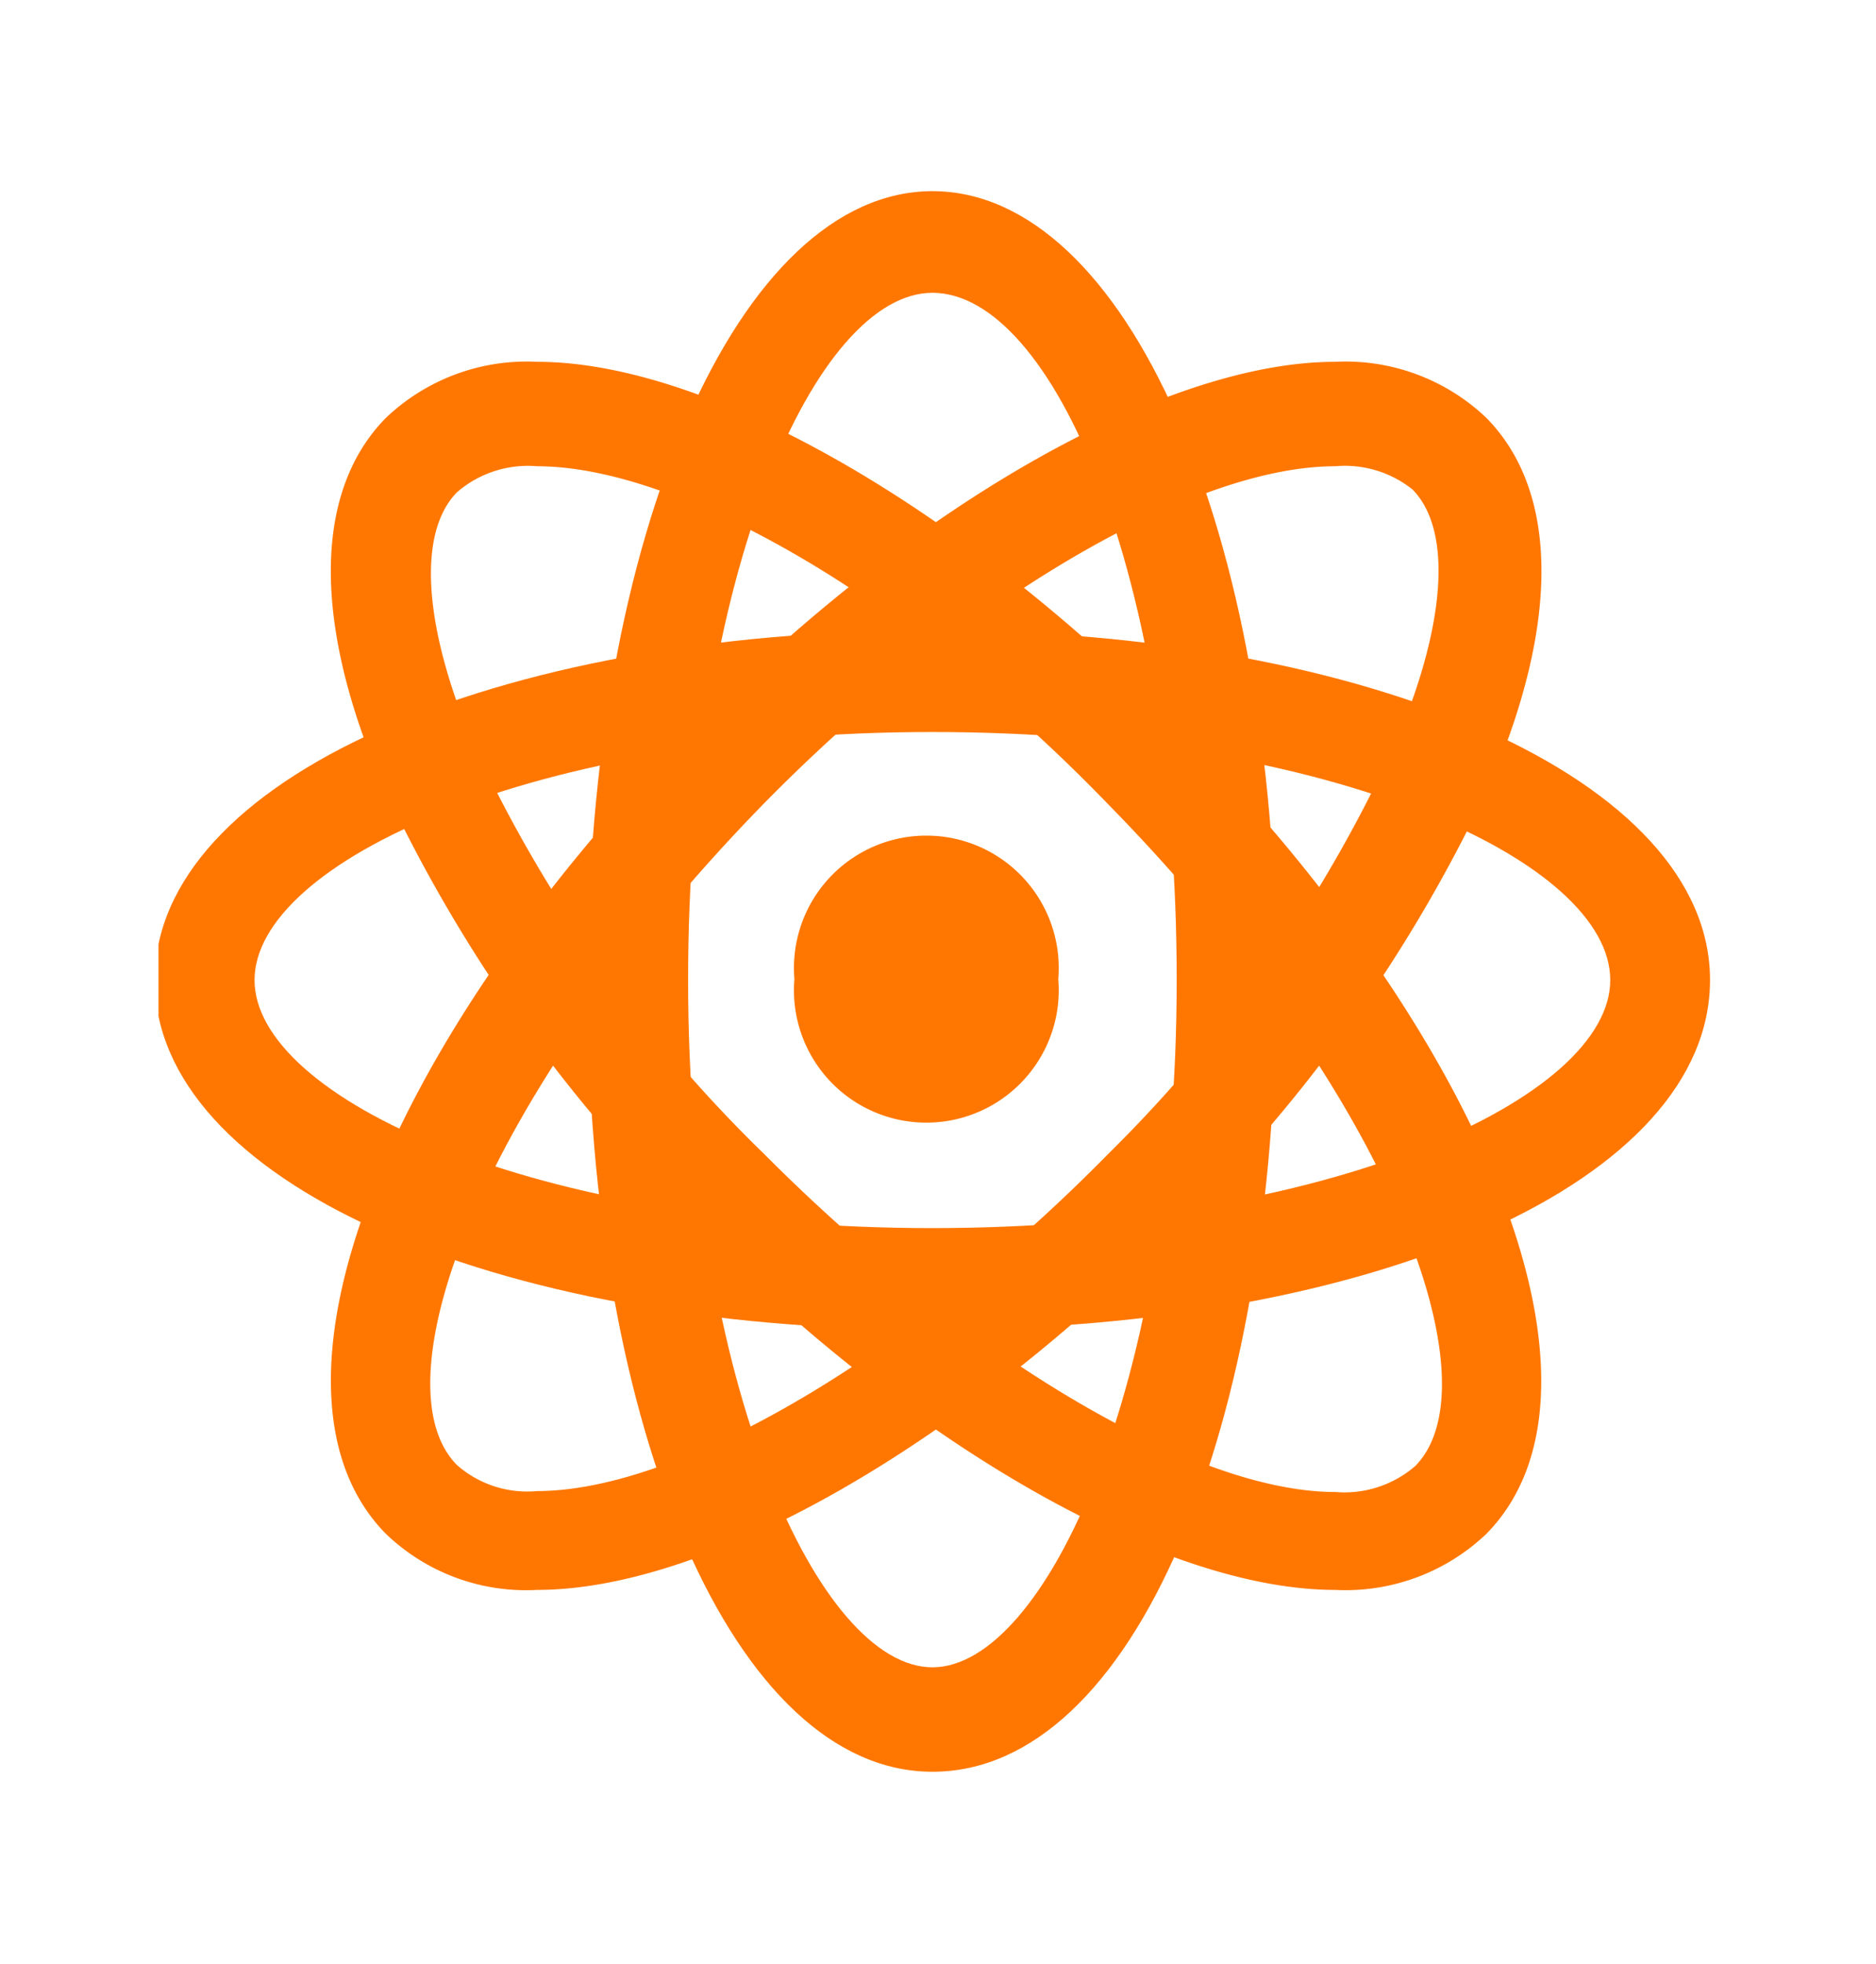
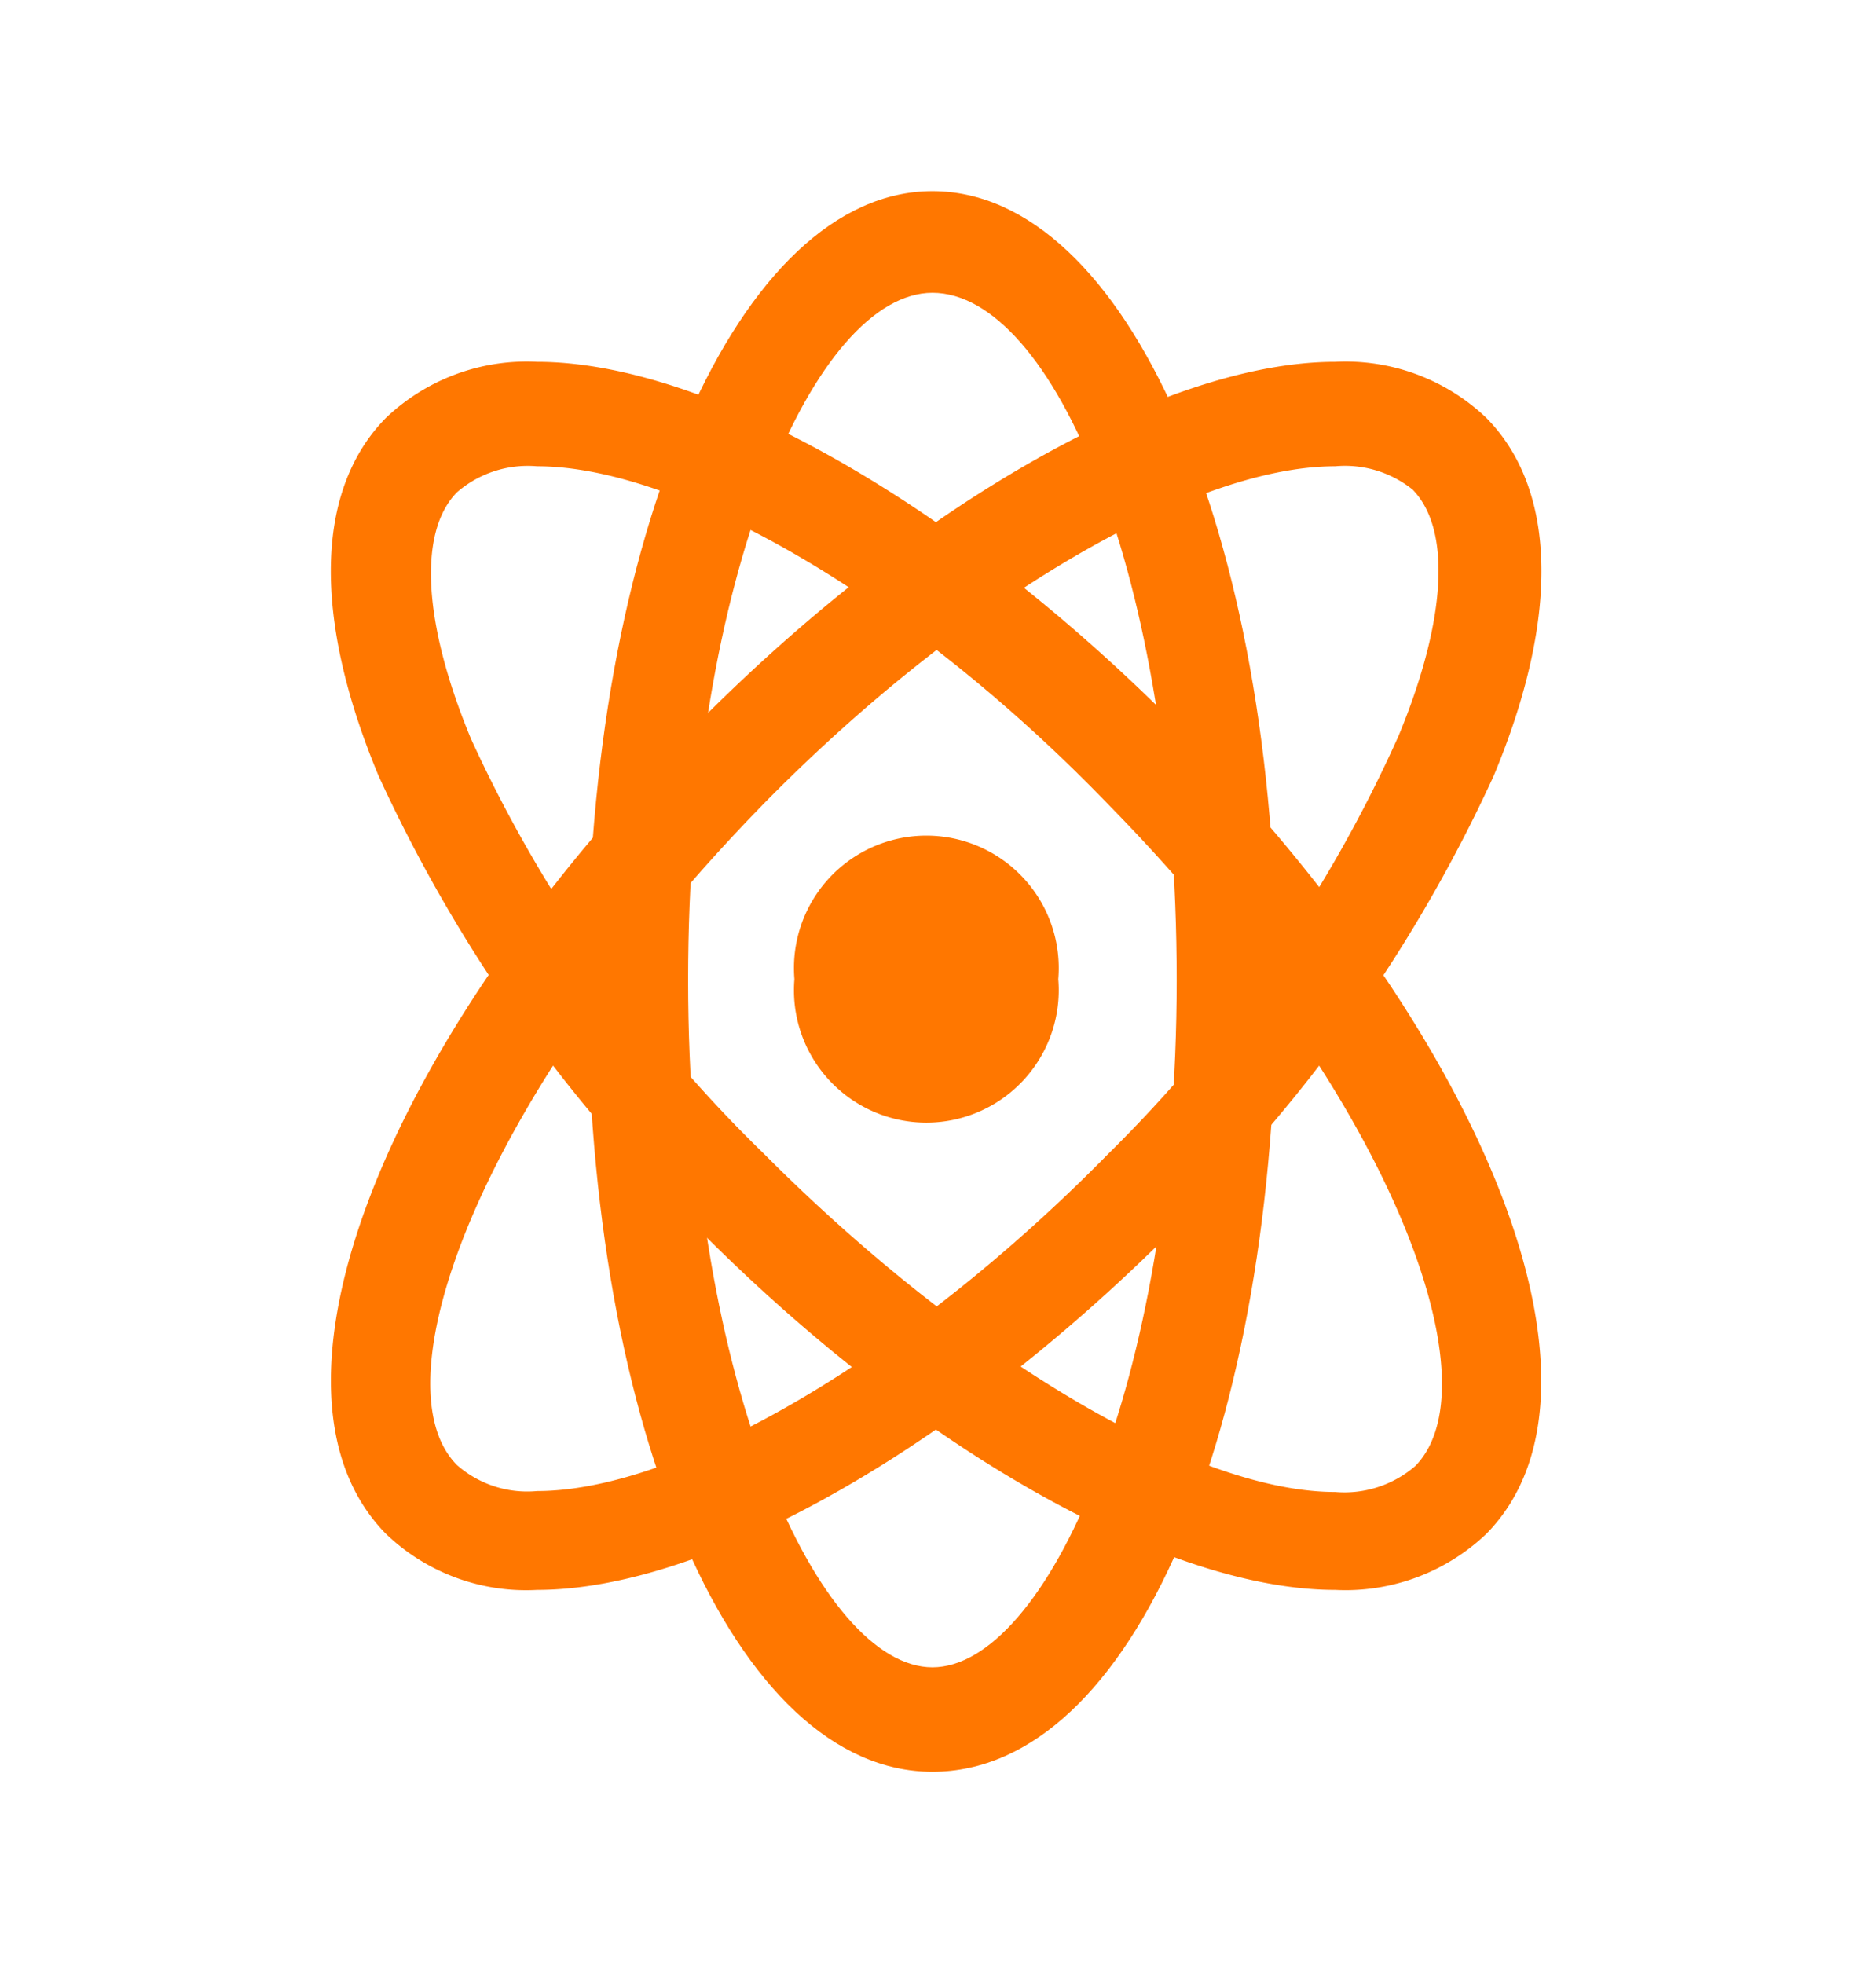
<svg xmlns="http://www.w3.org/2000/svg" id="Layer_1" data-name="Layer 1" viewBox="0 0 20.12 21.06">
  <defs>
    <style>.cls-1{fill:none;}.cls-2{clip-path:url(#clip-path);}.cls-3{fill:#f70;}.cls-4{clip-path:url(#clip-path-2);}</style>
    <clipPath id="clip-path">
      <rect class="cls-1" x="6.13" y="2.05" width="7.61" height="16.97" />
    </clipPath>
    <clipPath id="clip-path-2">
      <rect class="cls-1" x="1.7" y="6.52" width="16.72" height="8.28" />
    </clipPath>
  </defs>
  <g id="eceb01440c">
    <g class="cls-2">
      <path class="cls-3" d="M10,19c-2.11,0-3.7-3.64-3.7-8.46S7.93,2.05,10,2.05s3.69,3.63,3.69,8.46S12.15,19,10,19ZM10,3.14c-1.24,0-2.62,3-2.62,7.37S8.8,17.88,10,17.88s2.62-3,2.62-7.37S11.28,3.14,10,3.14Z" />
    </g>
    <g class="cls-4">
-       <path class="cls-3" d="M10,14.26c-4.76,0-8.34-1.61-8.34-3.75S5.28,6.76,10,6.76s8.34,1.61,8.34,3.75S14.79,14.26,10,14.26Zm0-6.41c-4.28,0-7.27,1.4-7.27,2.66s3,2.66,7.27,2.66,7.27-1.4,7.27-2.66S14.32,7.85,10,7.85Z" />
-     </g>
+       </g>
    <path class="cls-3" d="M14.32,17.05c-1.83,0-4.54-1.54-6.89-3.93a16.17,16.17,0,0,1-3.37-4.8c-.71-1.7-.68-3.07.08-3.84a2.19,2.19,0,0,1,1.62-.6c1.83,0,4.53,1.54,6.89,3.93,3.36,3.42,4.78,7.13,3.29,8.64A2.19,2.19,0,0,1,14.32,17.05ZM5.76,5a1.16,1.16,0,0,0-.86.28c-.42.43-.36,1.41.15,2.64a14.77,14.77,0,0,0,3.14,4.45C10.32,14.51,12.78,16,14.32,16a1.16,1.16,0,0,0,.86-.28c.87-.89-.26-4-3.29-7.09C9.76,6.42,7.29,5,5.76,5Z" />
    <path class="cls-3" d="M5.76,17.05a2.17,2.17,0,0,1-1.62-.6c-1.49-1.51-.08-5.22,3.29-8.64,2.35-2.39,5.06-3.93,6.89-3.93a2.19,2.19,0,0,1,1.62.6c.76.77.79,2.14.08,3.84a16.17,16.17,0,0,1-3.37,4.8C10.29,15.51,7.59,17.05,5.76,17.05ZM14.32,5c-1.54,0-4,1.45-6.13,3.62-3,3.07-4.17,6.2-3.29,7.09a1.14,1.14,0,0,0,.86.28c1.53,0,4-1.45,6.13-3.62A14.77,14.77,0,0,0,15,7.89c.51-1.23.57-2.21.15-2.64A1.16,1.16,0,0,0,14.32,5Z" />
    <path class="cls-3" d="M11.35,10.5a1.42,1.42,0,1,1-2.83,0,1.42,1.42,0,1,1,2.83,0Z" />
  </g>
</svg>